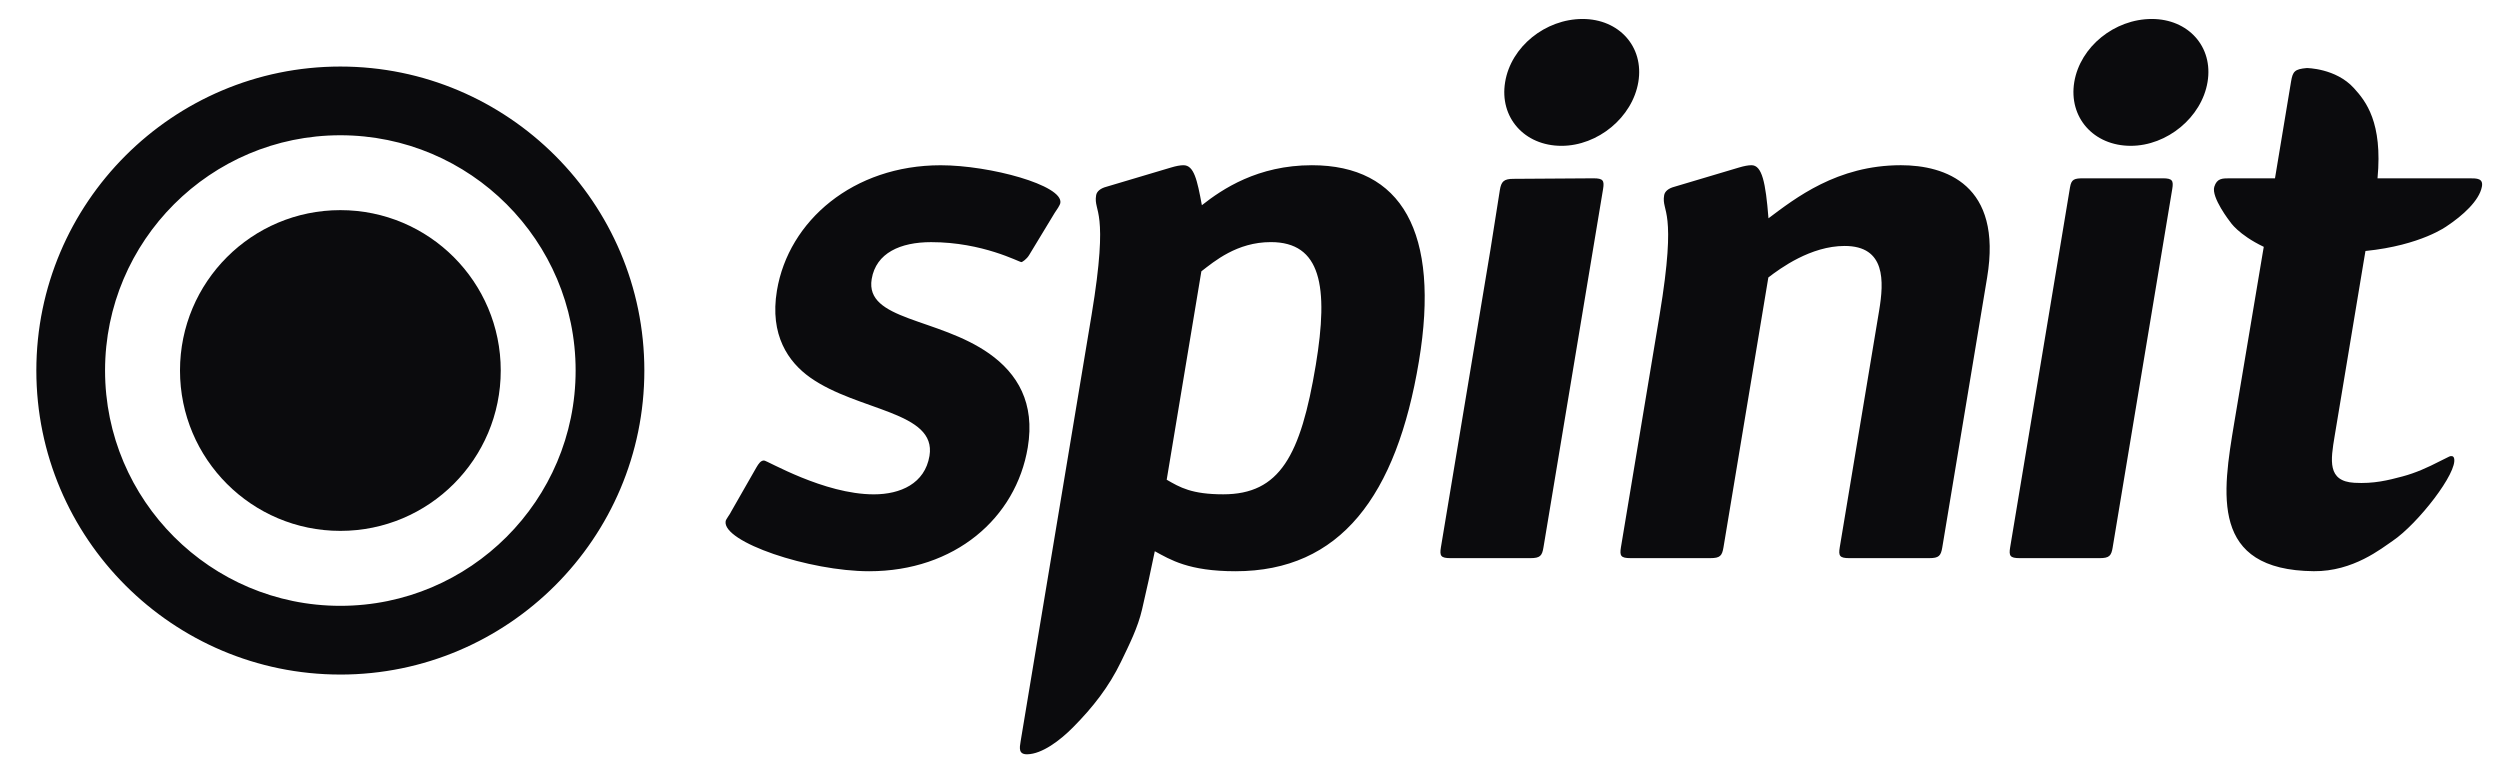
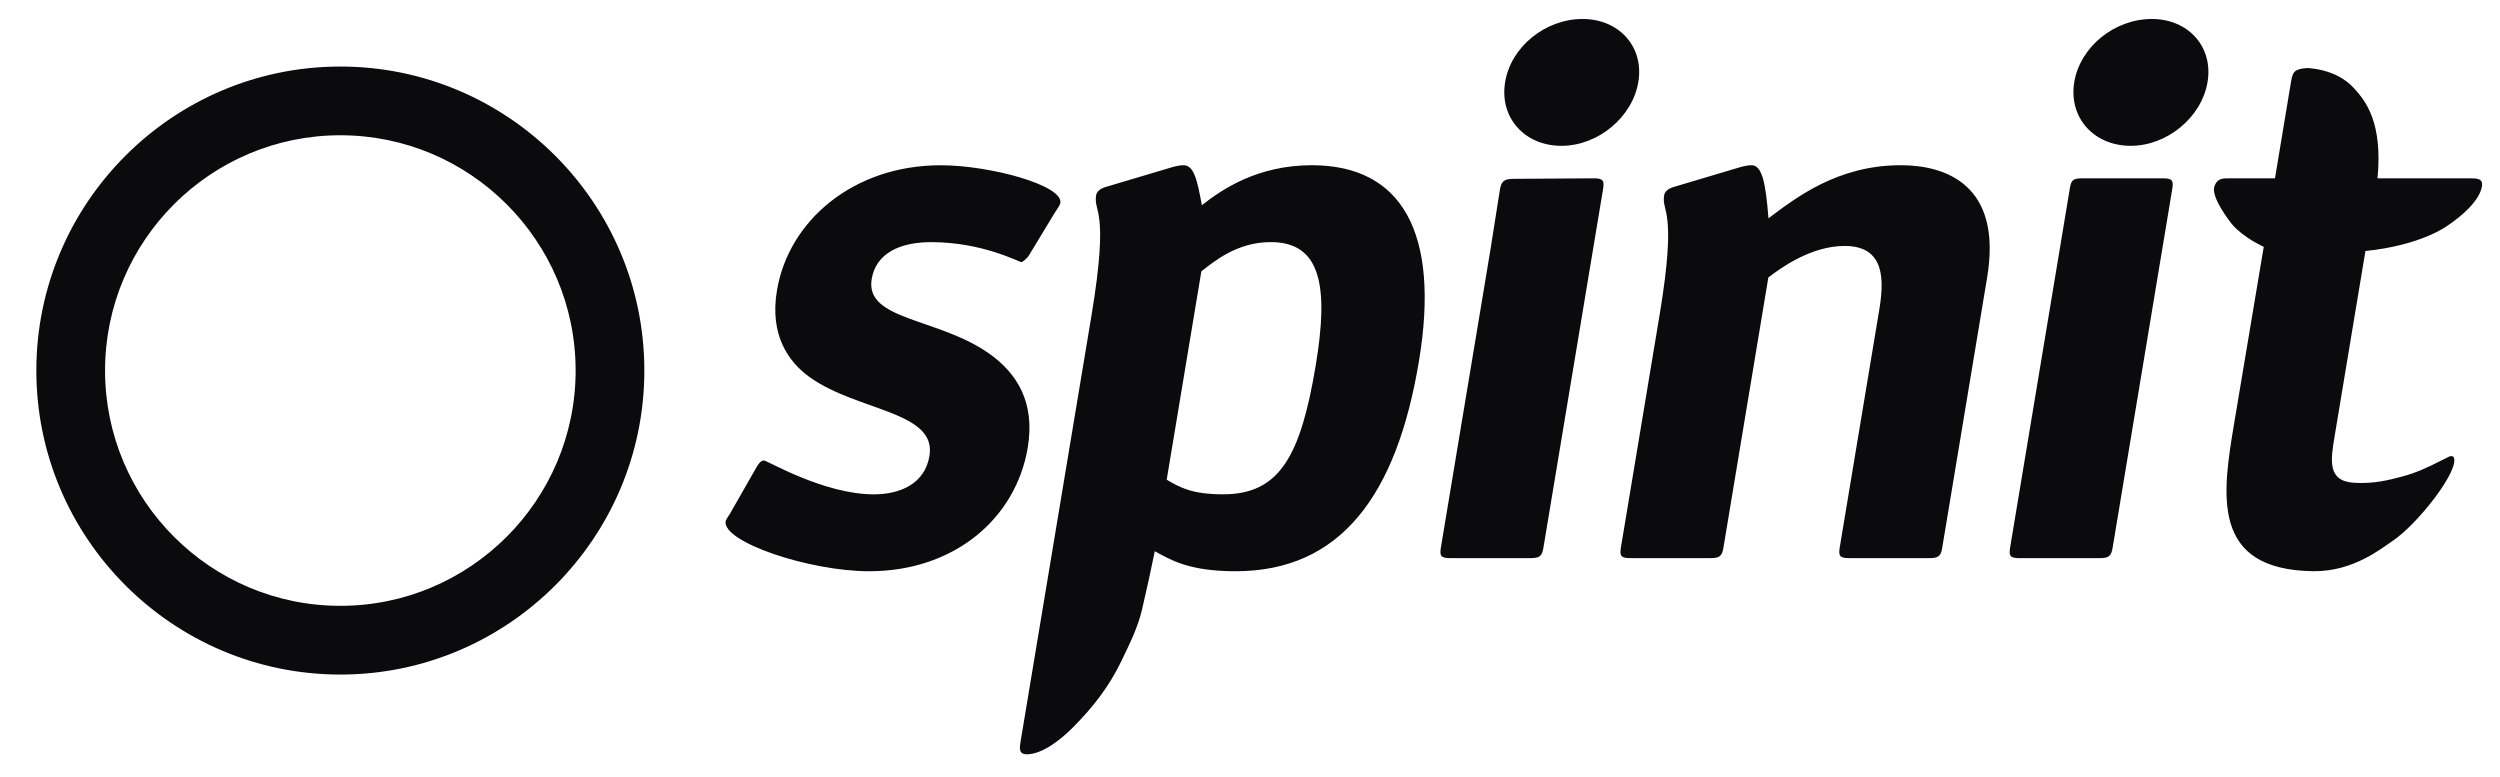
<svg xmlns="http://www.w3.org/2000/svg" width="222" height="69" viewBox="0 0 222 69" fill="none">
  <path d="M91.38 22.661C91.18 23.001 90.777 23.276 90.705 23.276C90.49 23.276 87.271 21.502 82.683 21.502C79.959 21.502 77.793 22.457 77.406 24.779C76.794 28.465 83.292 28.192 87.848 31.402C90.35 33.176 91.926 35.773 91.266 39.732C90.222 46.013 84.78 50.726 77.179 50.726C71.874 50.726 64.13 48.13 64.437 46.285C64.472 46.082 64.827 45.672 64.943 45.4L67.168 41.508C67.366 41.167 67.556 40.892 67.844 40.892C68.131 40.892 73.151 43.898 77.597 43.898C79.963 43.898 82.129 42.941 82.538 40.483C83.196 36.524 76.17 36.524 71.937 33.519C70.013 32.154 68.332 29.764 68.991 25.804C70.024 19.592 75.788 14.675 83.531 14.675C87.905 14.675 94.42 16.451 94.159 18.021C94.125 18.225 93.841 18.636 93.653 18.909L91.38 22.662L91.38 22.661ZM137.06 48.606C136.938 49.358 136.761 49.563 135.896 49.563H128.799C127.937 49.563 127.828 49.357 127.952 48.606L132.349 22.183L133.187 16.875C133.31 16.124 133.534 15.881 134.395 15.881L141.506 15.834C142.366 15.834 142.475 16.039 142.353 16.788L137.06 48.606ZM138.662 12.95C135.363 12.95 133.131 10.423 133.657 7.283C134.174 4.142 137.236 1.685 140.534 1.685C143.761 1.685 146.006 4.142 145.484 7.282C144.961 10.424 141.889 12.95 138.662 12.95ZM172.476 48.606C172.35 49.358 172.173 49.563 171.313 49.563H164.215C163.355 49.563 163.245 49.357 163.369 48.606L166.868 27.576C167.299 24.982 167.464 21.841 163.805 21.841C160.794 21.841 158.096 23.821 157.029 24.64L153.045 48.605C152.919 49.357 152.741 49.562 151.881 49.562H144.785C143.925 49.562 143.815 49.357 143.938 48.606L147.369 27.986C148.969 18.358 147.513 18.906 147.777 17.335C147.834 16.994 148.165 16.719 148.689 16.584L154.421 14.876C154.875 14.74 155.244 14.671 155.534 14.671C156.464 14.671 156.787 16.174 157.041 19.384C159.415 17.608 163.132 14.671 168.796 14.671C172.737 14.671 177.832 16.379 176.457 24.641L172.475 48.608L172.476 48.606ZM187.607 48.606C187.484 49.358 187.305 49.563 186.443 49.563H179.346C178.487 49.563 178.376 49.357 178.501 48.606L182.896 22.183L183.814 16.653C183.938 15.902 184.19 15.833 185.053 15.833H192.05C192.91 15.833 193.022 16.038 192.895 16.788L187.606 48.606M189.207 12.949C185.908 12.949 183.676 10.422 184.196 7.282C184.722 4.142 187.781 1.685 191.081 1.685C194.309 1.685 196.554 4.142 196.03 7.282C195.509 10.424 192.435 12.949 189.21 12.949H189.207ZM201.025 21.92C198.746 20.831 198.035 19.696 198.035 19.696C198.035 19.696 196.336 17.528 196.63 16.583C196.864 15.841 197.33 15.834 197.973 15.834H202.019L203.448 7.23C203.596 6.343 203.772 6.136 204.839 6.043C204.839 6.043 207.418 6.053 209.026 7.823C210.086 8.985 211.589 10.859 211.124 15.834H219.296C219.943 15.834 220.535 15.834 220.39 16.585C220.156 17.827 218.674 19.152 217.304 20.062C217.304 20.062 215.018 21.784 210.053 22.288L209.914 23.108L207.319 38.707C206.956 40.89 206.653 42.733 209.064 42.872C210.796 42.971 212.071 42.646 213.34 42.308C214.5 42.001 215.586 41.51 216.65 40.96C216.985 40.788 217.202 40.678 217.494 40.541C217.625 40.478 217.856 40.452 217.921 40.688C218.272 41.94 214.712 46.509 212.477 48.024C211.492 48.685 208.975 50.758 205.459 50.722C196.225 50.631 197.354 43.826 198.401 37.543L200.955 22.307L201.023 21.919L201.025 21.92ZM116.494 14.672C111.689 14.672 108.543 16.79 106.726 18.222C106.312 15.97 106.025 14.672 105.094 14.672C104.806 14.672 104.437 14.74 103.983 14.877L98.251 16.584C97.726 16.72 97.393 16.995 97.337 17.336C97.075 18.907 98.528 18.36 96.929 27.986C96.929 27.986 91.929 58.036 91.927 58.036L90.633 65.823C90.53 66.435 90.436 66.996 91.227 66.981C92.536 66.955 94.128 65.755 95.279 64.593C97.058 62.802 98.479 60.973 99.541 58.774C100.288 57.224 101.042 55.732 101.416 54.111C101.817 52.396 102.194 50.675 102.546 48.949C103.928 49.699 105.549 50.726 109.71 50.726C119.029 50.726 124.012 44.033 126 32.085C127.909 20.613 124.453 14.672 116.494 14.672ZM108.621 43.895C105.826 43.895 104.78 43.281 103.603 42.599L106.681 24.094C107.833 23.207 109.838 21.499 112.849 21.499C117.292 21.499 118.008 25.391 116.84 32.423C115.5 40.48 113.639 43.895 108.622 43.895L108.621 43.895ZM30.222 59.9C15.336 59.9 3.227 47.789 3.227 32.904C3.227 18.019 15.337 5.909 30.222 5.909C45.107 5.909 57.218 18.02 57.218 32.905C57.218 47.79 45.107 59.901 30.222 59.901V59.9ZM30.222 12.011C18.701 12.011 9.329 21.383 9.329 32.904C9.329 44.425 18.702 53.798 30.222 53.798C41.743 53.798 51.116 44.425 51.116 32.903C51.116 21.382 41.743 12.011 30.222 12.011Z" fill="#0B0B0D" />
-   <path d="M30.225 47.142C38.09 47.142 44.466 40.766 44.466 32.901C44.466 25.036 38.09 18.66 30.225 18.66C22.36 18.66 15.984 25.036 15.984 32.901C15.984 40.766 22.36 47.142 30.225 47.142Z" fill="#0B0B0D" />
</svg>